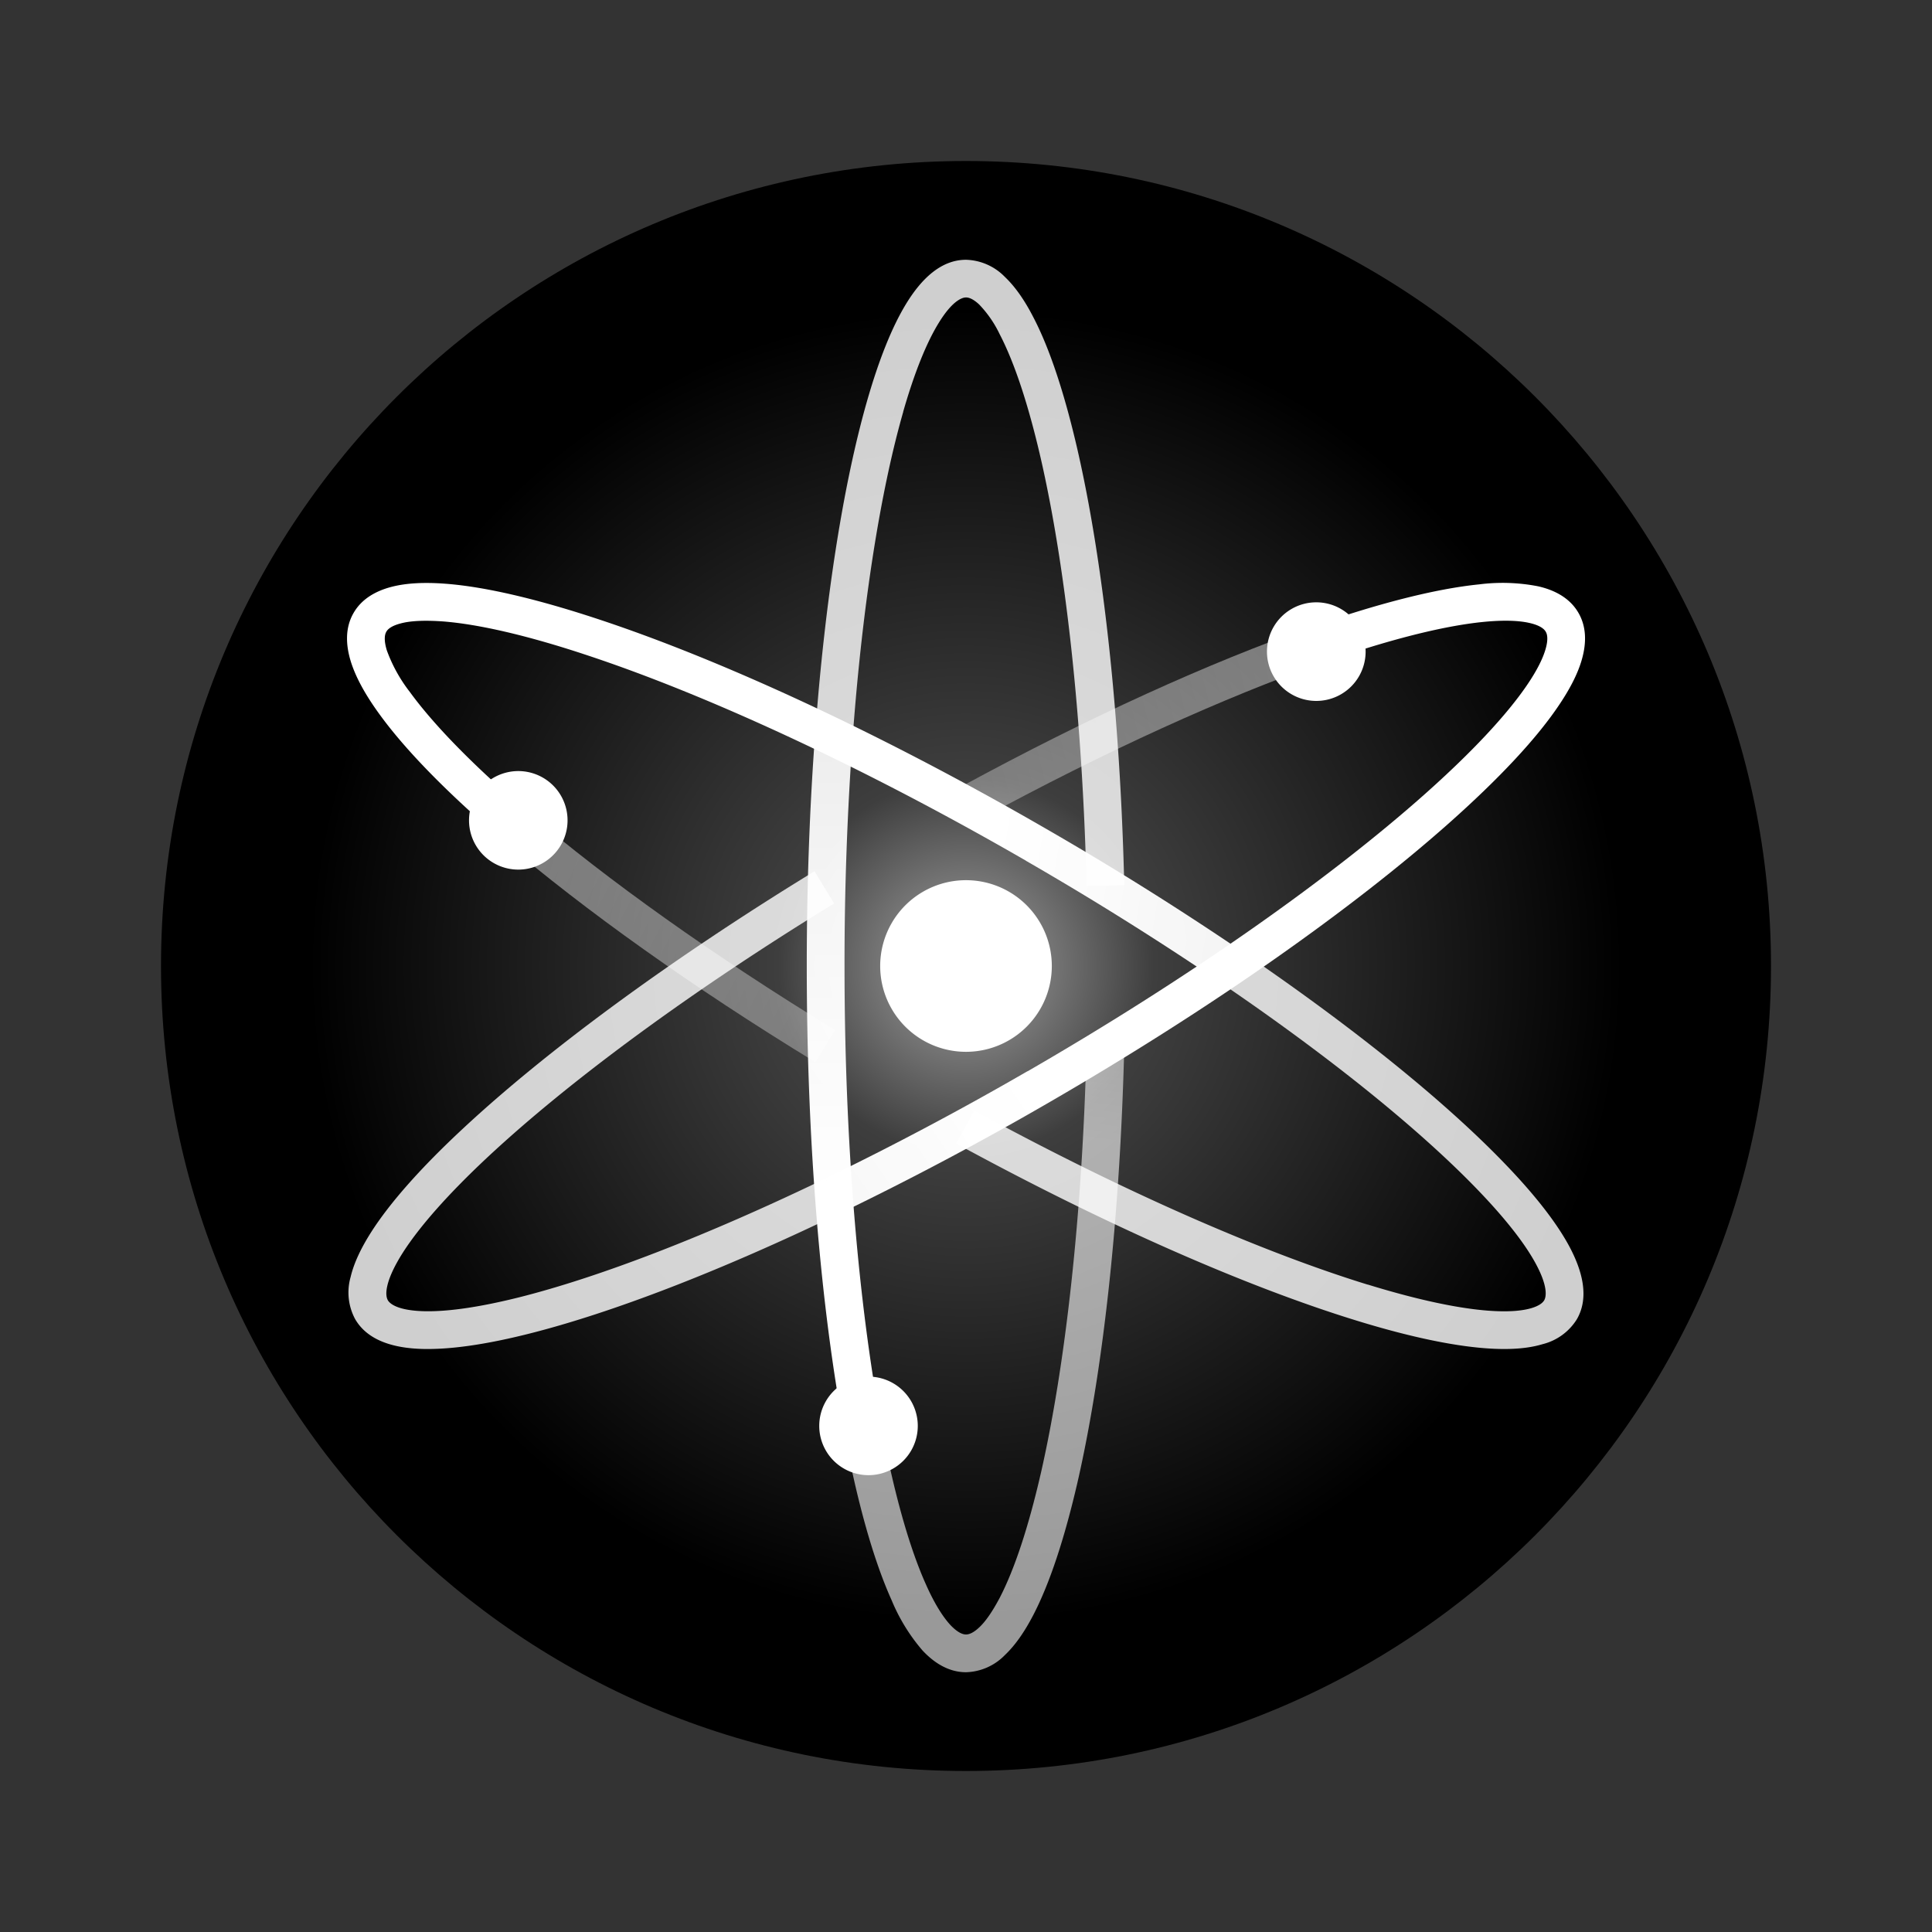
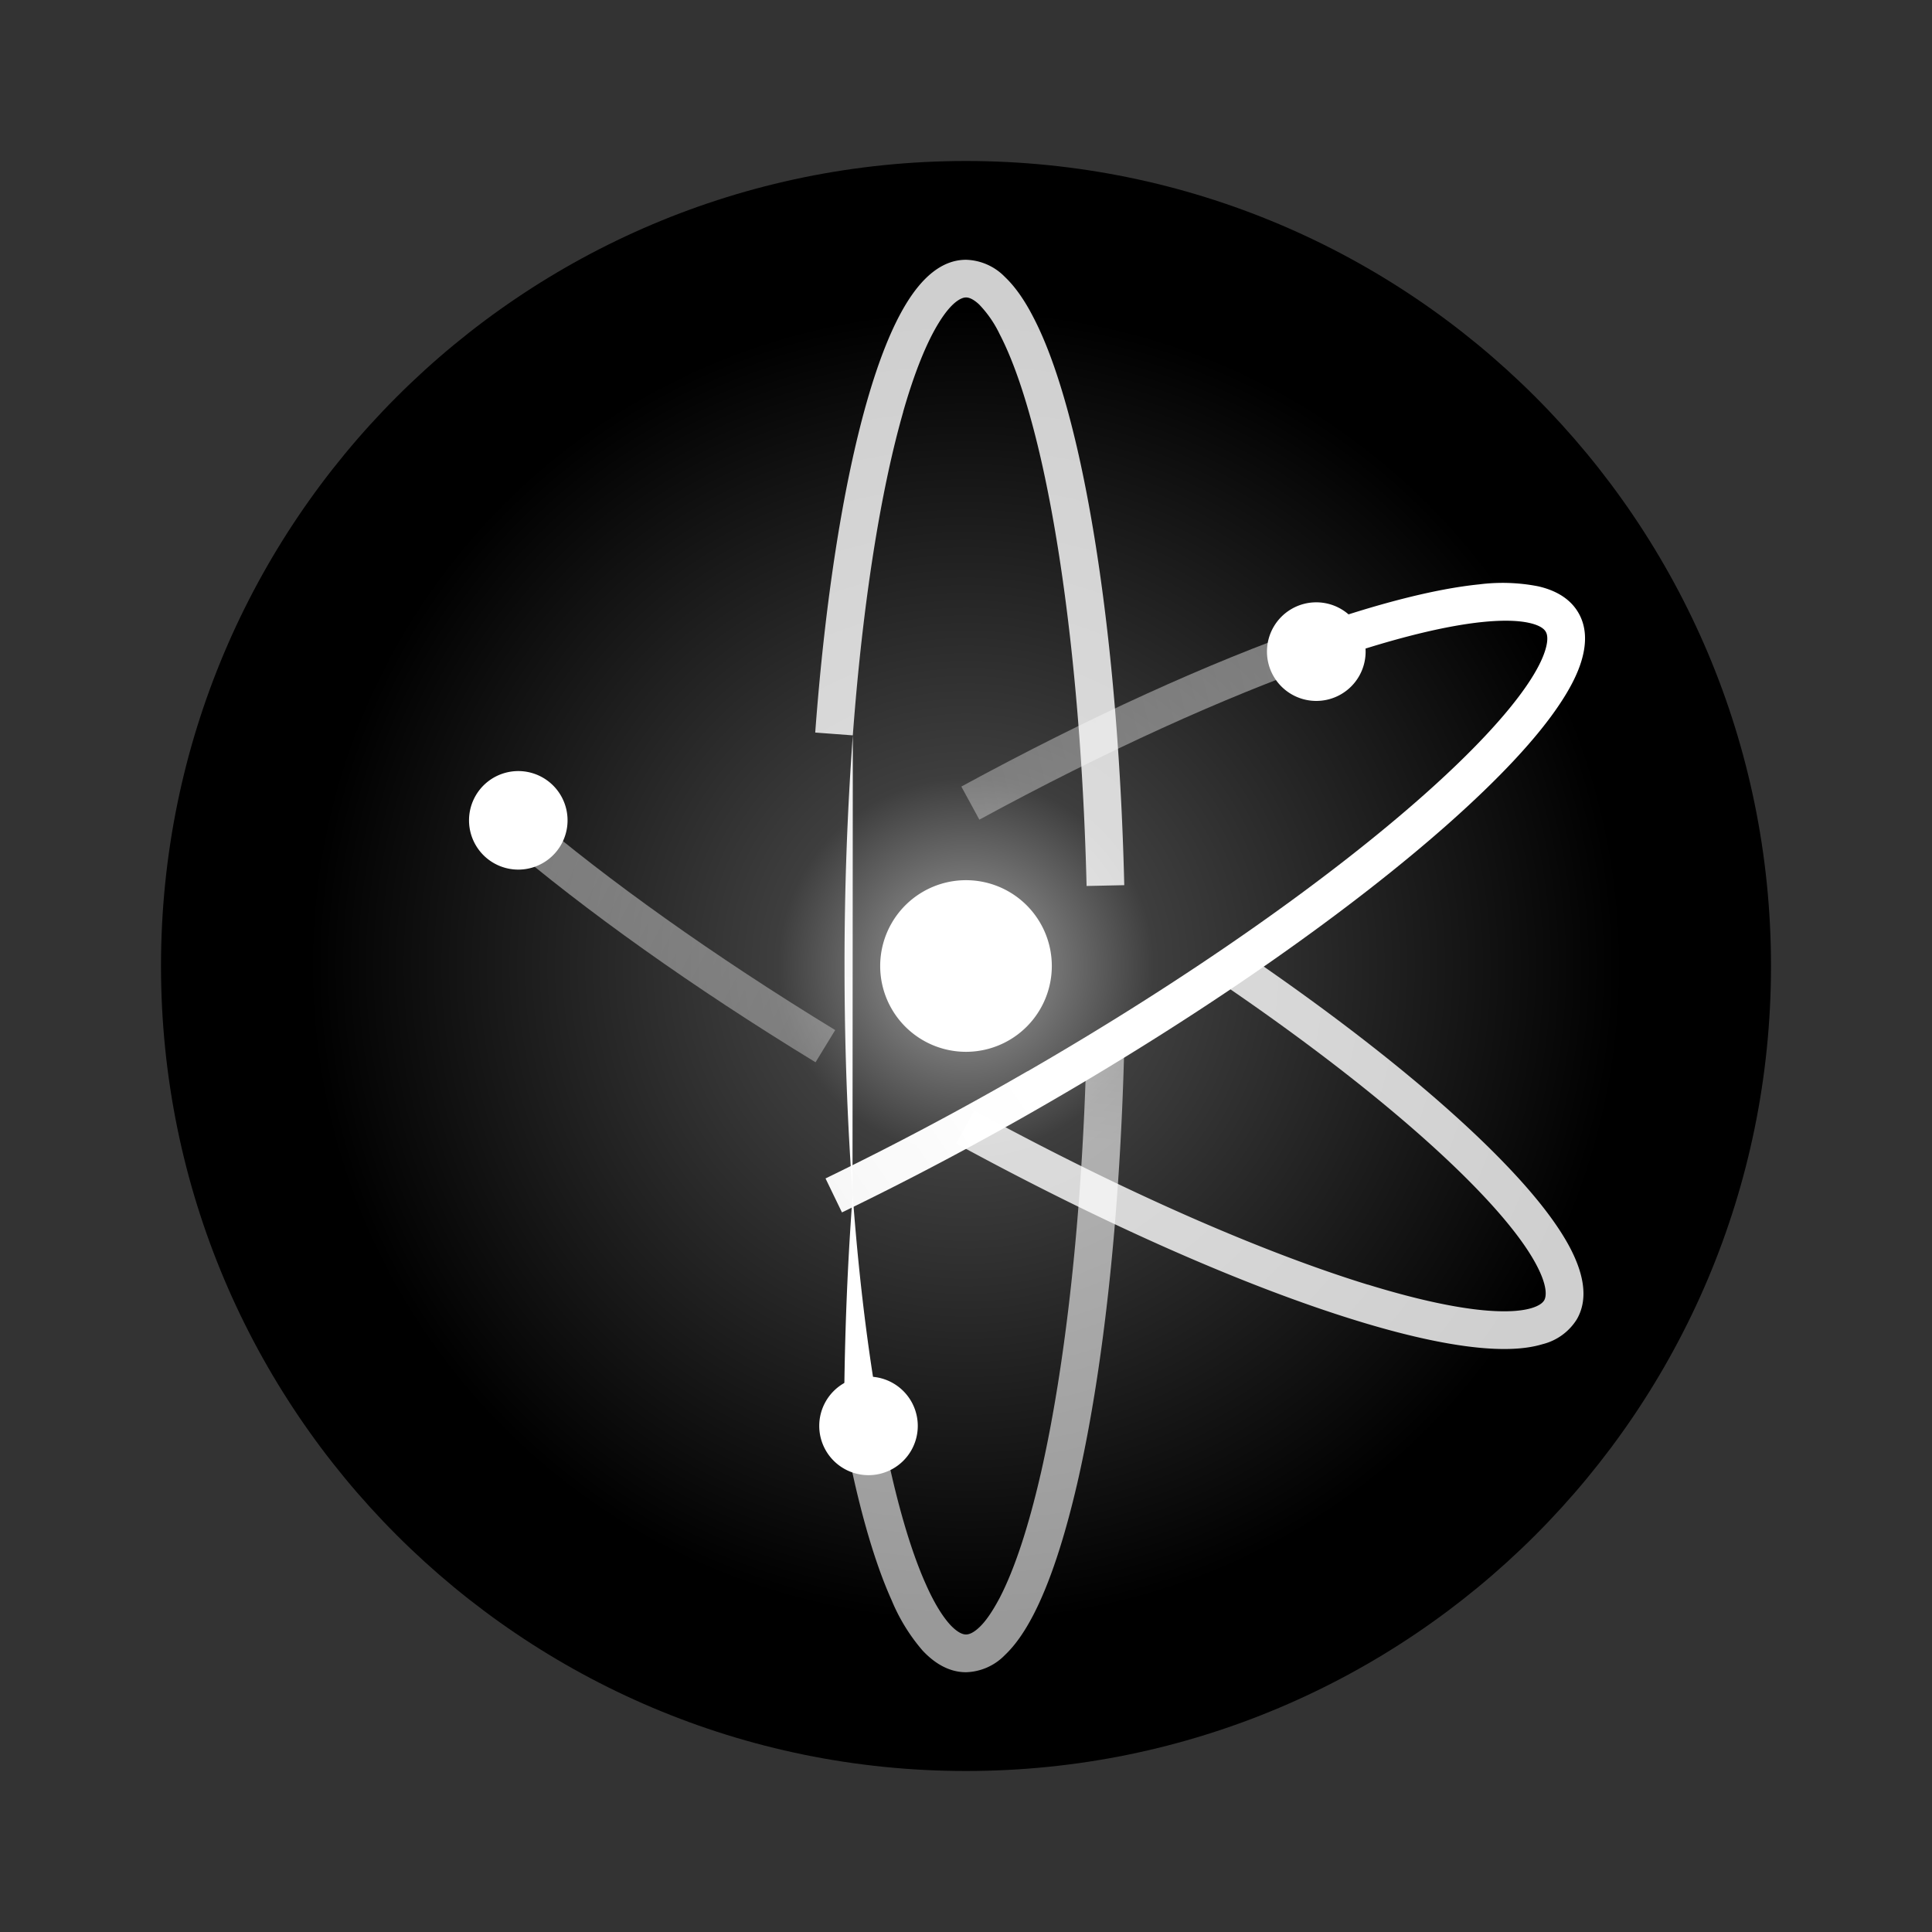
<svg xmlns="http://www.w3.org/2000/svg" width="1em" height="1em" viewBox="0 0 24 24">
  <rect x="0" y="0" width="24" height="24" fill="#333333" stroke="none" />
  <g fill="none">
    <path fill="url(#tokenBrandedCosmoshub9)" d="M12 22c5.523 0 10-4.477 10-10S17.523 2 12 2S2 6.477 2 12s4.477 10 10 10" />
    <path fill="url(#tokenBrandedCosmoshub0)" fill-rule="evenodd" d="M12.928 18.309c.305-1.335.518-3.204.57-5.316l.468.011c-.052 2.133-.266 4.035-.581 5.41c-.158.684-.342 1.251-.551 1.652c-.104.2-.22.37-.351.494a.7.7 0 0 1-.483.213c-.216 0-.397-.117-.54-.27a2.3 2.3 0 0 1-.384-.625c-.23-.51-.43-1.232-.592-2.102l.46-.086c.16.854.352 1.535.56 1.996c.103.232.206.395.3.498c.096.102.16.12.196.12c.031 0 .084-.013.162-.086q.118-.108.256-.368c.182-.35.356-.872.51-1.542" clip-rule="evenodd" />
    <path fill="url(#tokenBrandedCosmoshub1)" fill-rule="evenodd" d="M11.22 5.117c-.281.981-.504 2.378-.626 4.018l-.467-.035c.123-1.657.35-3.089.642-4.112c.146-.51.311-.931.497-1.23c.177-.285.418-.531.734-.531a.7.7 0 0 1 .483.213c.13.123.247.294.35.494c.21.4.394.967.552 1.653c.315 1.374.53 3.276.581 5.409l-.468.01c-.052-2.112-.264-3.98-.57-5.315c-.154-.669-.328-1.191-.51-1.54a1.4 1.4 0 0 0-.256-.37c-.078-.072-.13-.086-.162-.086c-.055 0-.174.05-.335.31c-.153.246-.305.62-.446 1.112" clip-rule="evenodd" />
-     <path fill="url(#tokenBrandedCosmoshub2)" fill-rule="evenodd" d="M10.594 9.135A39 39 0 0 0 10.491 12c0 2.196.174 4.192.454 5.69l-.46.086c-.287-1.532-.463-3.558-.463-5.776c0-1.017.037-1.993.105-2.9z" clip-rule="evenodd" />
+     <path fill="url(#tokenBrandedCosmoshub2)" fill-rule="evenodd" d="M10.594 9.135A39 39 0 0 0 10.491 12c0 2.196.174 4.192.454 5.69l-.46.086c0-1.017.037-1.993.105-2.9z" clip-rule="evenodd" />
    <path fill="url(#tokenBrandedCosmoshub3)" fill-rule="evenodd" d="M10.375 12.796c-1.52-.928-2.834-1.87-3.81-2.701l-.304.356c.999.852 2.333 1.807 3.87 2.745z" clip-rule="evenodd" />
    <path fill="url(#tokenBrandedCosmoshub4)" fill-rule="evenodd" d="M16.99 15.958c-1.308-.403-3.033-1.153-4.888-2.164l-.224.411c1.873 1.022 3.627 1.786 4.974 2.2c.672.207 1.256.33 1.707.35c.226.01.431-.005.603-.057a.7.7 0 0 0 .427-.311c.158-.275.064-.608-.095-.905c-.168-.312-.453-.669-.825-1.052c-.746-.77-1.882-1.686-3.266-2.626l-.263.387c1.37.93 2.477 1.827 3.193 2.565c.359.37.61.69.748.948c.146.272.129.4.102.448c-.016.027-.054.066-.156.097s-.25.047-.448.038c-.393-.017-.933-.128-1.589-.33" clip-rule="evenodd" />
-     <path fill="url(#tokenBrandedCosmoshub5)" fill-rule="evenodd" d="M12.745 10.693a39 39 0 0 1 2.395 1.498l.264-.388a39 39 0 0 0-2.424-1.516C10.928 9.102 8.965 8.2 7.448 7.697c-.756-.251-1.412-.408-1.918-.446c-.252-.019-.48-.01-.67.04s-.366.147-.467.322c-.11.189-.097.406-.034.608c.064.203.188.422.354.65c.333.46.867 1 1.548 1.58l.304-.356c-.67-.571-1.171-1.083-1.473-1.498a1.9 1.9 0 0 1-.286-.516c-.042-.136-.025-.203-.007-.233c.016-.03.06-.073.18-.104q.178-.048.516-.025c.45.034 1.065.176 1.806.423c1.478.49 3.412 1.377 5.444 2.55" clip-rule="evenodd" />
    <path fill="url(#tokenBrandedCosmoshub6)" fill-rule="evenodd" d="M12.166 10.182c1.574-.856 3.053-1.523 4.262-1.948l-.155-.442c-1.238.435-2.74 1.113-4.331 1.979z" clip-rule="evenodd" />
-     <path fill="url(#tokenBrandedCosmoshub7)" fill-rule="evenodd" d="M6.072 14.361c.996-.927 2.497-2.04 4.29-3.138l-.244-.4c-1.81 1.108-3.34 2.24-4.365 3.195c-.512.476-.907.917-1.148 1.297c-.12.19-.209.375-.25.55a.7.7 0 0 0 .057.522c.159.274.493.36.83.37c.353.01.803-.057 1.32-.187c1.037-.26 2.395-.783 3.898-1.51l-.204-.421c-1.487.718-2.814 1.227-3.808 1.477c-.5.125-.901.181-1.192.172c-.308-.01-.41-.088-.438-.136c-.015-.027-.03-.079-.006-.182s.084-.238.189-.404c.21-.33.572-.74 1.071-1.205" clip-rule="evenodd" />
    <path fill="url(#tokenBrandedCosmoshub8)" fill-rule="evenodd" d="M12.764 13.307a39 39 0 0 1-2.509 1.332l.204.422A39 39 0 0 0 13 13.713c2.051-1.184 3.814-2.434 5.008-3.495c.596-.53 1.06-1.02 1.345-1.439c.143-.209.25-.411.301-.6c.052-.19.056-.39-.046-.566c-.107-.186-.298-.284-.502-.33a2.3 2.3 0 0 0-.729-.024c-.553.056-1.274.242-2.103.533l.155.442c.814-.286 1.495-.458 1.995-.508c.25-.025.443-.018.577.013c.136.031.184.078.201.109c.017.028.033.088 0 .207c-.033.12-.108.273-.236.46c-.255.373-.686.834-1.27 1.353c-1.164 1.034-2.899 2.266-4.931 3.44" clip-rule="evenodd" />
    <path fill="#fff" d="M10.789 18.325a.612.612 0 1 0 0-1.224a.612.612 0 0 0 0 1.224M5.907 9.887a.612.612 0 1 1 1.06.612a.612.612 0 0 1-1.06-.612m10.975-2.099a.612.612 0 1 1-1.061.613a.612.612 0 0 1 1.06-.613" />
    <path fill="#fff" fill-rule="evenodd" d="M12 10.934a1.066 1.066 0 1 1 0 2.132a1.066 1.066 0 0 1 0-2.132" clip-rule="evenodd" />
    <defs>
      <linearGradient id="tokenBrandedCosmoshub0" x1="12" x2="14.786" y1="22" y2="1.041" gradientUnits="userSpaceOnUse">
        <stop offset=".377" stop-color="#fff" stop-opacity=".6" />
        <stop offset=".992" stop-color="#fff" stop-opacity="0" />
      </linearGradient>
      <linearGradient id="tokenBrandedCosmoshub1" x1="12" x2="16.128" y1="2" y2="23.152" gradientUnits="userSpaceOnUse">
        <stop offset=".635" stop-color="#fff" stop-opacity=".81" />
        <stop offset="1" stop-color="#fff" stop-opacity="0" />
      </linearGradient>
      <linearGradient id="tokenBrandedCosmoshub2" x1="21.804" x2="21.804" y1="2" y2="22.023" gradientUnits="userSpaceOnUse">
        <stop stop-color="#fff" stop-opacity=".81" />
        <stop offset=".646" stop-color="#fff" />
      </linearGradient>
      <linearGradient id="tokenBrandedCosmoshub3" x1="3.54" x2="25.28" y1="1.609" y2="13.17" gradientUnits="userSpaceOnUse">
        <stop stop-color="#fff" stop-opacity=".6" />
        <stop offset="1" stop-color="#fff" stop-opacity="0" />
      </linearGradient>
      <linearGradient id="tokenBrandedCosmoshub4" x1="22.936" x2=".782" y1="20.378" y2="18.034" gradientUnits="userSpaceOnUse">
        <stop offset=".607" stop-color="#fff" stop-opacity=".81" />
        <stop offset="1" stop-color="#fff" stop-opacity="0" />
      </linearGradient>
      <linearGradient id="tokenBrandedCosmoshub5" x1="21.591" x2="-.418" y1="20.107" y2="16.466" gradientUnits="userSpaceOnUse">
        <stop stop-color="#fff" stop-opacity=".81" />
        <stop offset=".478" stop-color="#fff" />
      </linearGradient>
      <linearGradient id="tokenBrandedCosmoshub6" x1="22.391" x2="-1.067" y1="5.975" y2="11.782" gradientUnits="userSpaceOnUse">
        <stop stop-color="#fff" stop-opacity=".6" />
        <stop offset="1" stop-color="#fff" stop-opacity="0" />
      </linearGradient>
      <linearGradient id="tokenBrandedCosmoshub7" x1="1.434" x2="20.829" y1="20.854" y2="1.272" gradientUnits="userSpaceOnUse">
        <stop offset=".545" stop-color="#fff" stop-opacity=".81" />
        <stop offset="1" stop-color="#fff" stop-opacity="0" />
      </linearGradient>
      <linearGradient id="tokenBrandedCosmoshub8" x1="22.327" x2="-.245" y1="2.394" y2="17.955" gradientUnits="userSpaceOnUse">
        <stop offset=".519" stop-color="#fff" />
        <stop offset="1" stop-color="#fff" stop-opacity=".81" />
      </linearGradient>
      <radialGradient id="tokenBrandedCosmoshub9" cx="0" cy="0" r="1" gradientTransform="rotate(90 0 12)scale(10)" gradientUnits="userSpaceOnUse">
        <stop offset=".091" stop-color="#7C7C7C" />
        <stop offset=".234" stop-color="#3E3E3E" />
        <stop offset=".817" />
      </radialGradient>
    </defs>
  </g>
</svg>